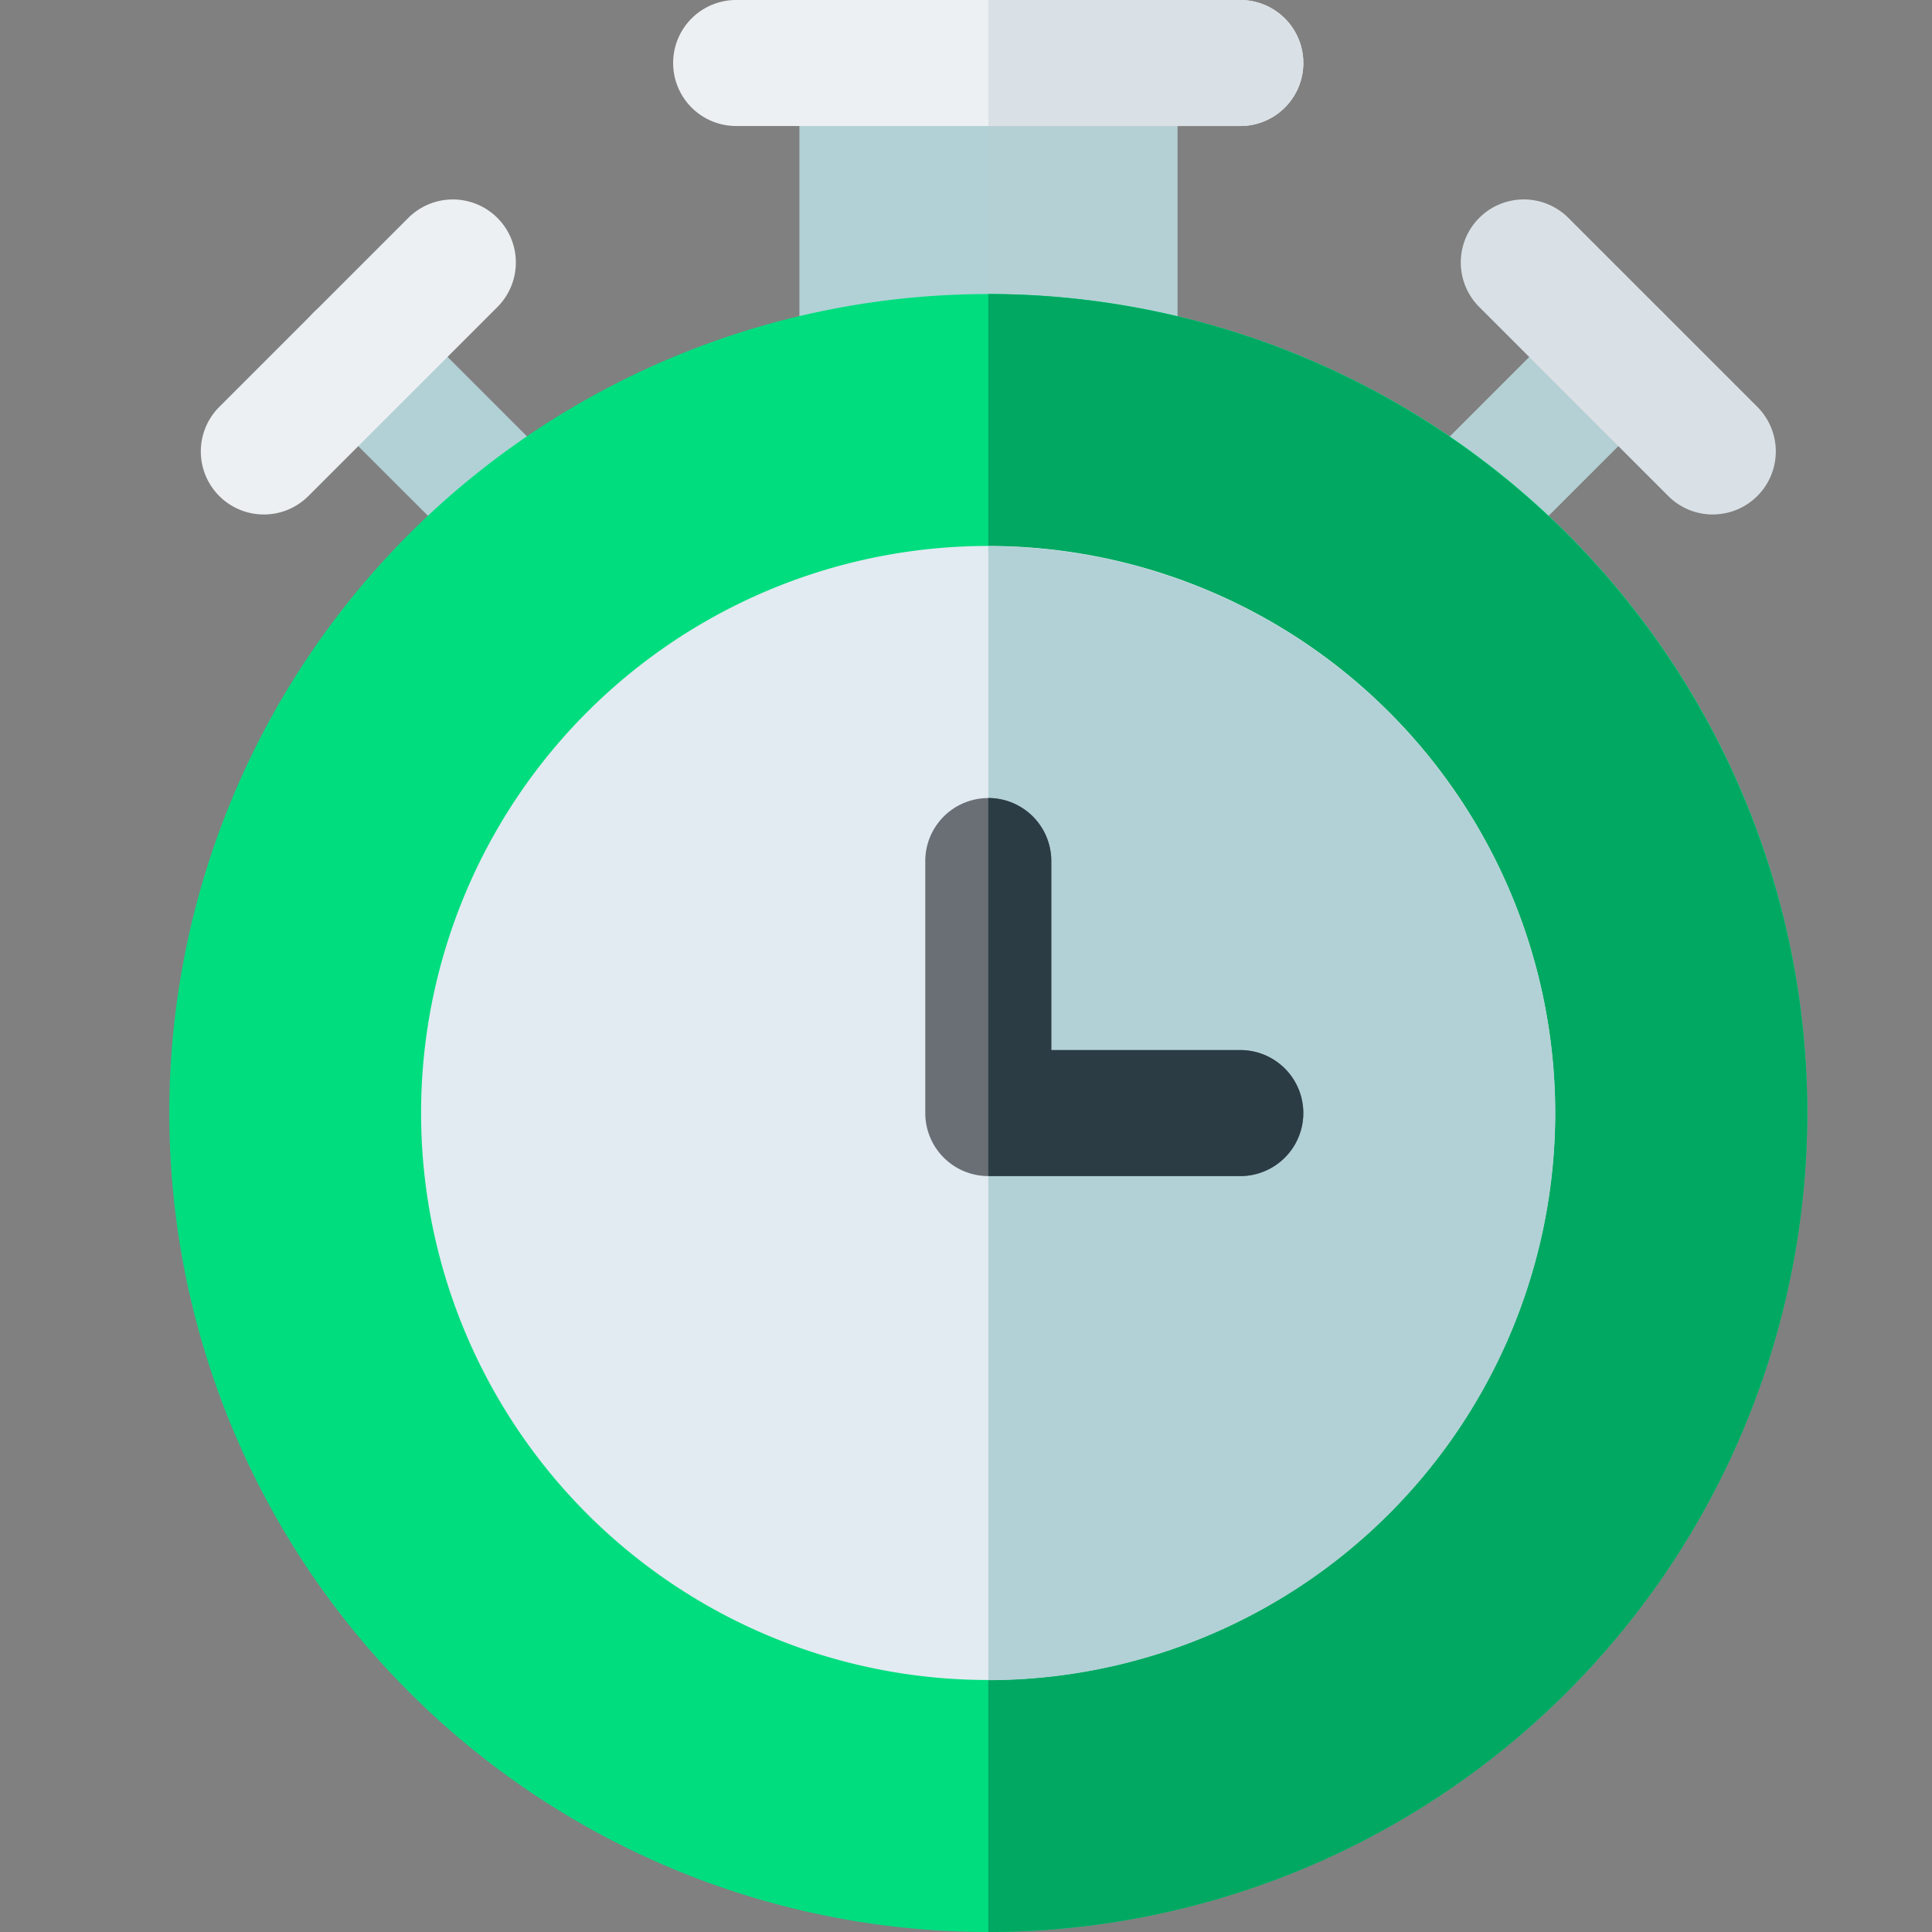
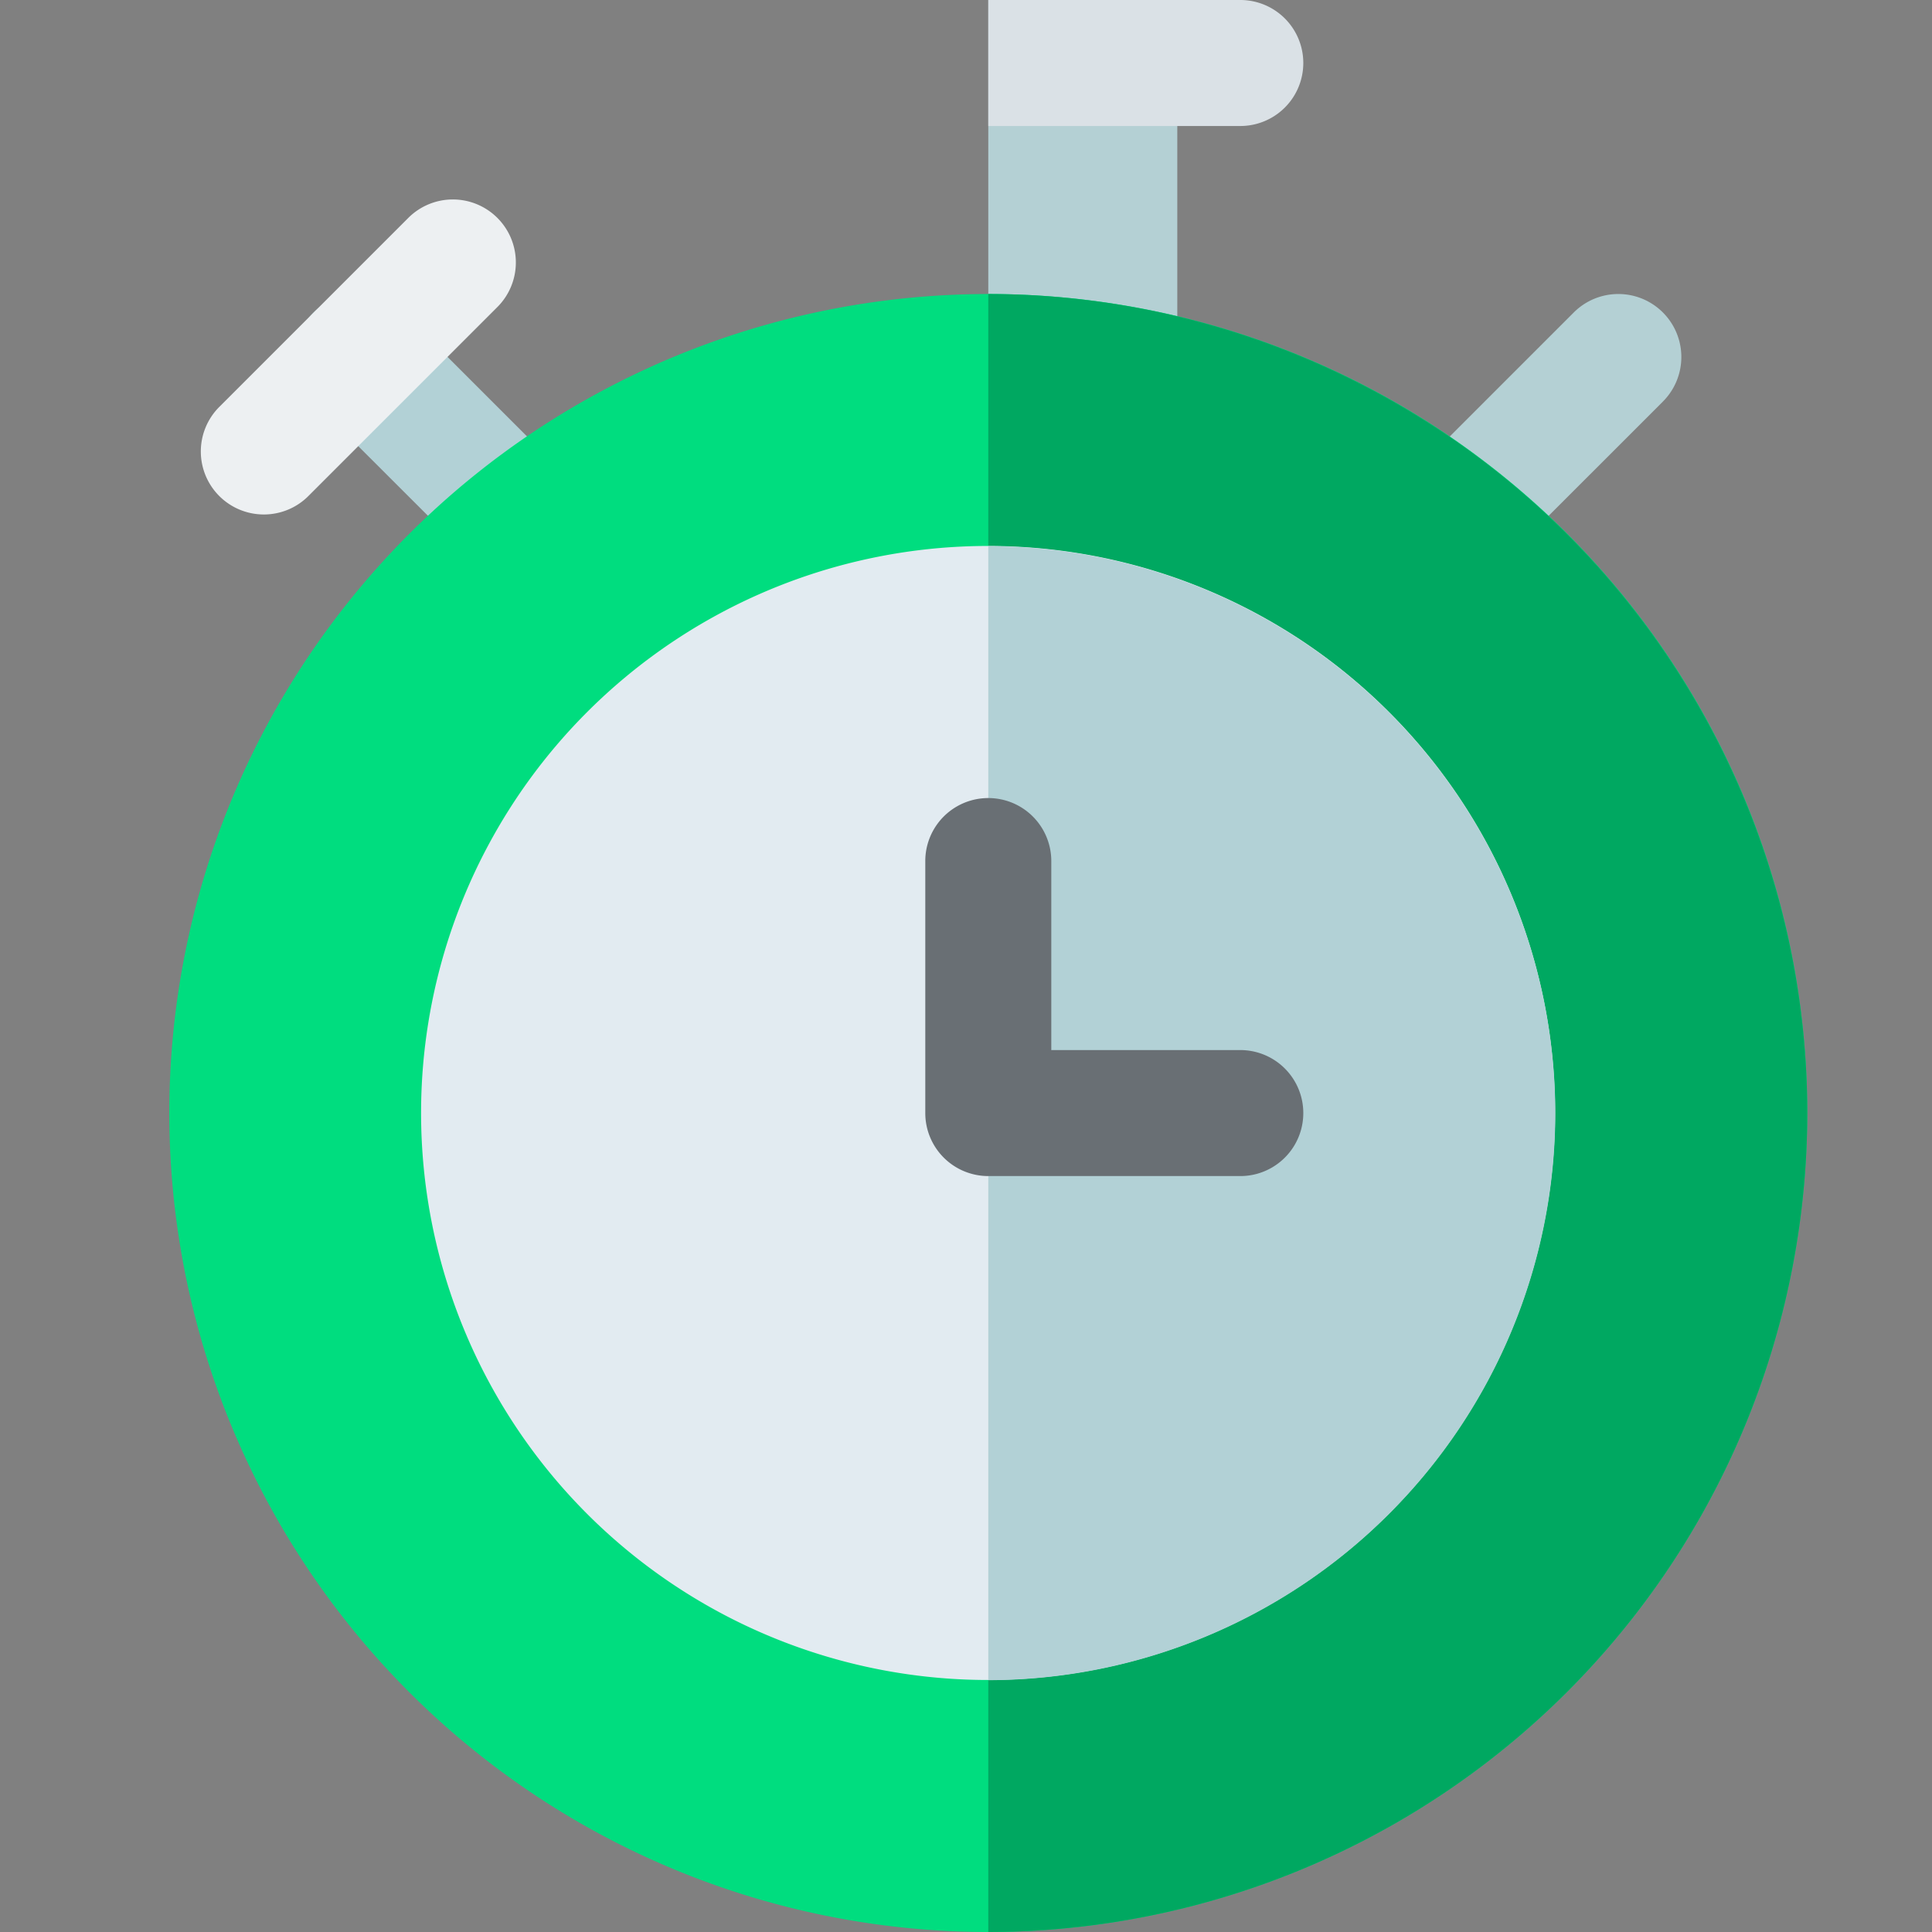
<svg xmlns="http://www.w3.org/2000/svg" width="41" height="41" viewBox="0 0 41 41">
  <rect x="0" y="0" width="41" height="41" fill="#808080" stroke="none" />
  <defs>
    <clipPath id="clip-Timely_Results">
      <rect width="41" height="41" />
    </clipPath>
  </defs>
  <g id="Timely_Results" data-name="Timely Results" clip-path="url(#clip-Timely_Results)">
    <g id="stopwatch_375771" transform="translate(-35.364 0)">
-       <path id="Path_24957" data-name="Path 24957" d="M212.6,8.913h-5.348a1.337,1.337,0,0,1-1.337-1.337V1.337A1.337,1.337,0,0,1,207.249,0H212.6a1.337,1.337,0,0,1,1.337,1.337V7.576A1.337,1.337,0,0,1,212.6,8.913Z" transform="translate(-153.586)" fill="#b2d1d6" />
      <g id="Group_3004" data-name="Group 3004" transform="translate(56.337)">
        <path id="Path_24958" data-name="Path 24958" d="M258.674,0H256V8.913h2.674a1.337,1.337,0,0,0,1.337-1.337V1.337A1.337,1.337,0,0,0,258.674,0Z" transform="translate(-256)" fill="#b4d0d4" />
        <path id="Path_24959" data-name="Path 24959" d="M364.631,84.027a1.337,1.337,0,0,1-.945-2.282l3.441-3.441a1.337,1.337,0,0,1,1.891,1.891l-3.441,3.441A1.333,1.333,0,0,1,364.631,84.027Z" transform="translate(-354.702 -71.673)" fill="#b4d0d4" />
      </g>
      <path id="Path_24960" data-name="Path 24960" d="M77.127,84.028a1.332,1.332,0,0,1-.945-.392L72.741,80.2A1.337,1.337,0,1,1,74.631,78.3l3.441,3.441a1.337,1.337,0,0,1-.945,2.282Z" transform="translate(-30.718 -71.674)" fill="#b2d1d6" />
      <path id="Path_24961" data-name="Path 24961" d="M56.337,112.674a17.38,17.38,0,1,1,17.38-17.38A17.4,17.4,0,0,1,56.337,112.674Z" transform="translate(0 -71.674)" fill="#00dd7f" />
      <path id="Path_24962" data-name="Path 24962" d="M273.38,95.294A17.4,17.4,0,0,0,256,77.914v34.761A17.4,17.4,0,0,0,273.38,95.294Z" transform="translate(-199.663 -71.675)" fill="#00a861" />
      <path id="Path_24963" data-name="Path 24963" d="M117.772,168.761A12.033,12.033,0,1,1,129.8,156.729,12.046,12.046,0,0,1,117.772,168.761Z" transform="translate(-61.434 -133.109)" fill="#e2ebf1" />
-       <path id="Path_24964" data-name="Path 24964" d="M386.566,59.554a1.332,1.332,0,0,1-.945-.392l-4.011-4.011a1.337,1.337,0,0,1,1.891-1.891l4.011,4.011a1.337,1.337,0,0,1-.945,2.282Z" transform="translate(-314.854 -48.636)" fill="#dae1e6" />
      <path id="Path_24965" data-name="Path 24965" d="M48.642,59.554a1.337,1.337,0,0,1-.945-2.282l4.011-4.011A1.337,1.337,0,1,1,53.6,55.151l-4.011,4.011A1.333,1.333,0,0,1,48.642,59.554Z" transform="translate(-7.68 -48.636)" fill="#edf0f2" />
      <path id="Path_24966" data-name="Path 24966" d="M268.033,156.729A12.046,12.046,0,0,0,256,144.7v24.065A12.046,12.046,0,0,0,268.033,156.729Z" transform="translate(-199.663 -133.109)" fill="#b2d1d6" />
-       <path id="Path_24967" data-name="Path 24967" d="M184.554,2.674h-10.7a1.337,1.337,0,1,1,0-2.674h10.7a1.337,1.337,0,0,1,0,2.674Z" transform="translate(-122.868)" fill="#edf0f2" />
      <path id="Path_24968" data-name="Path 24968" d="M261.348,0H256V2.674h5.348a1.337,1.337,0,1,0,0-2.674Z" transform="translate(-199.663)" fill="#dae1e6" />
      <path id="Path_24969" data-name="Path 24969" d="M245.989,219.5h-5.348a1.337,1.337,0,0,1-1.337-1.337v-5.348a1.337,1.337,0,1,1,2.674,0v4.011h4.011a1.337,1.337,0,0,1,0,2.674Z" transform="translate(-184.304 -194.542)" fill="#696f74" />
-       <path id="Path_24970" data-name="Path 24970" d="M261.348,219.5a1.337,1.337,0,0,0,0-2.674h-4.011v-4.011A1.337,1.337,0,0,0,256,211.477V219.5h5.348Z" transform="translate(-199.663 -194.542)" fill="#2b3c44" />
    </g>
  </g>
</svg>